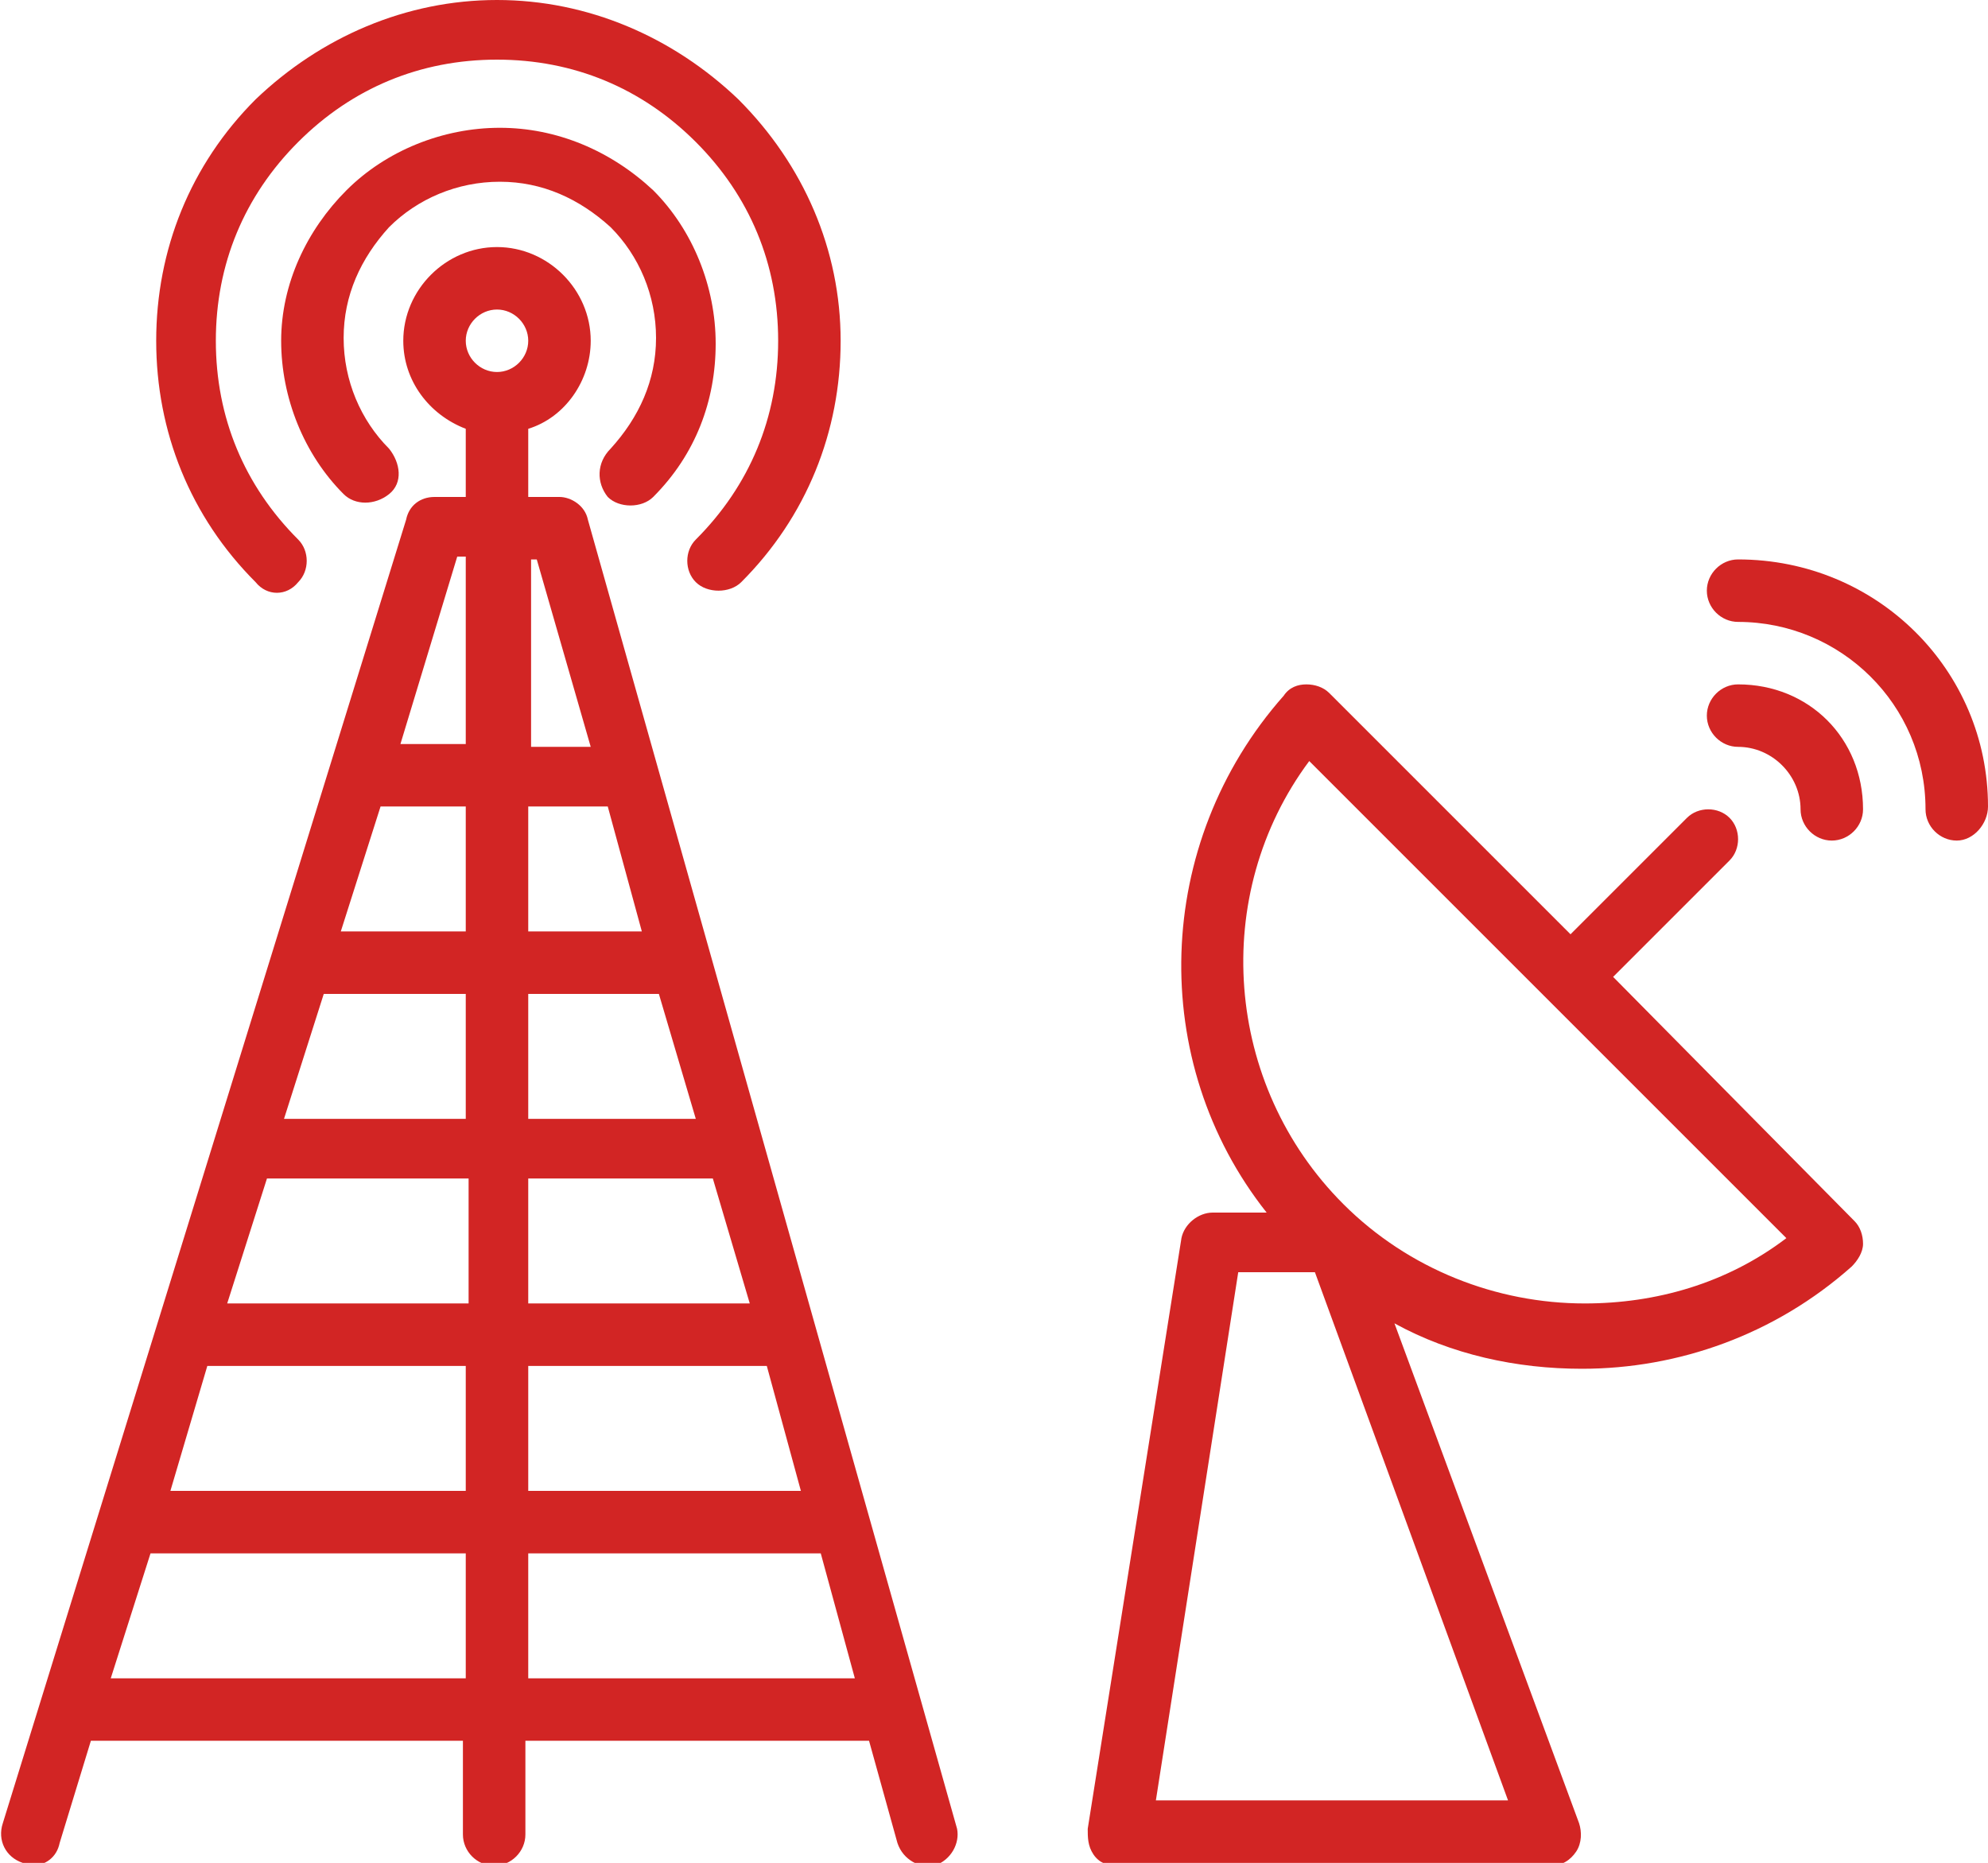
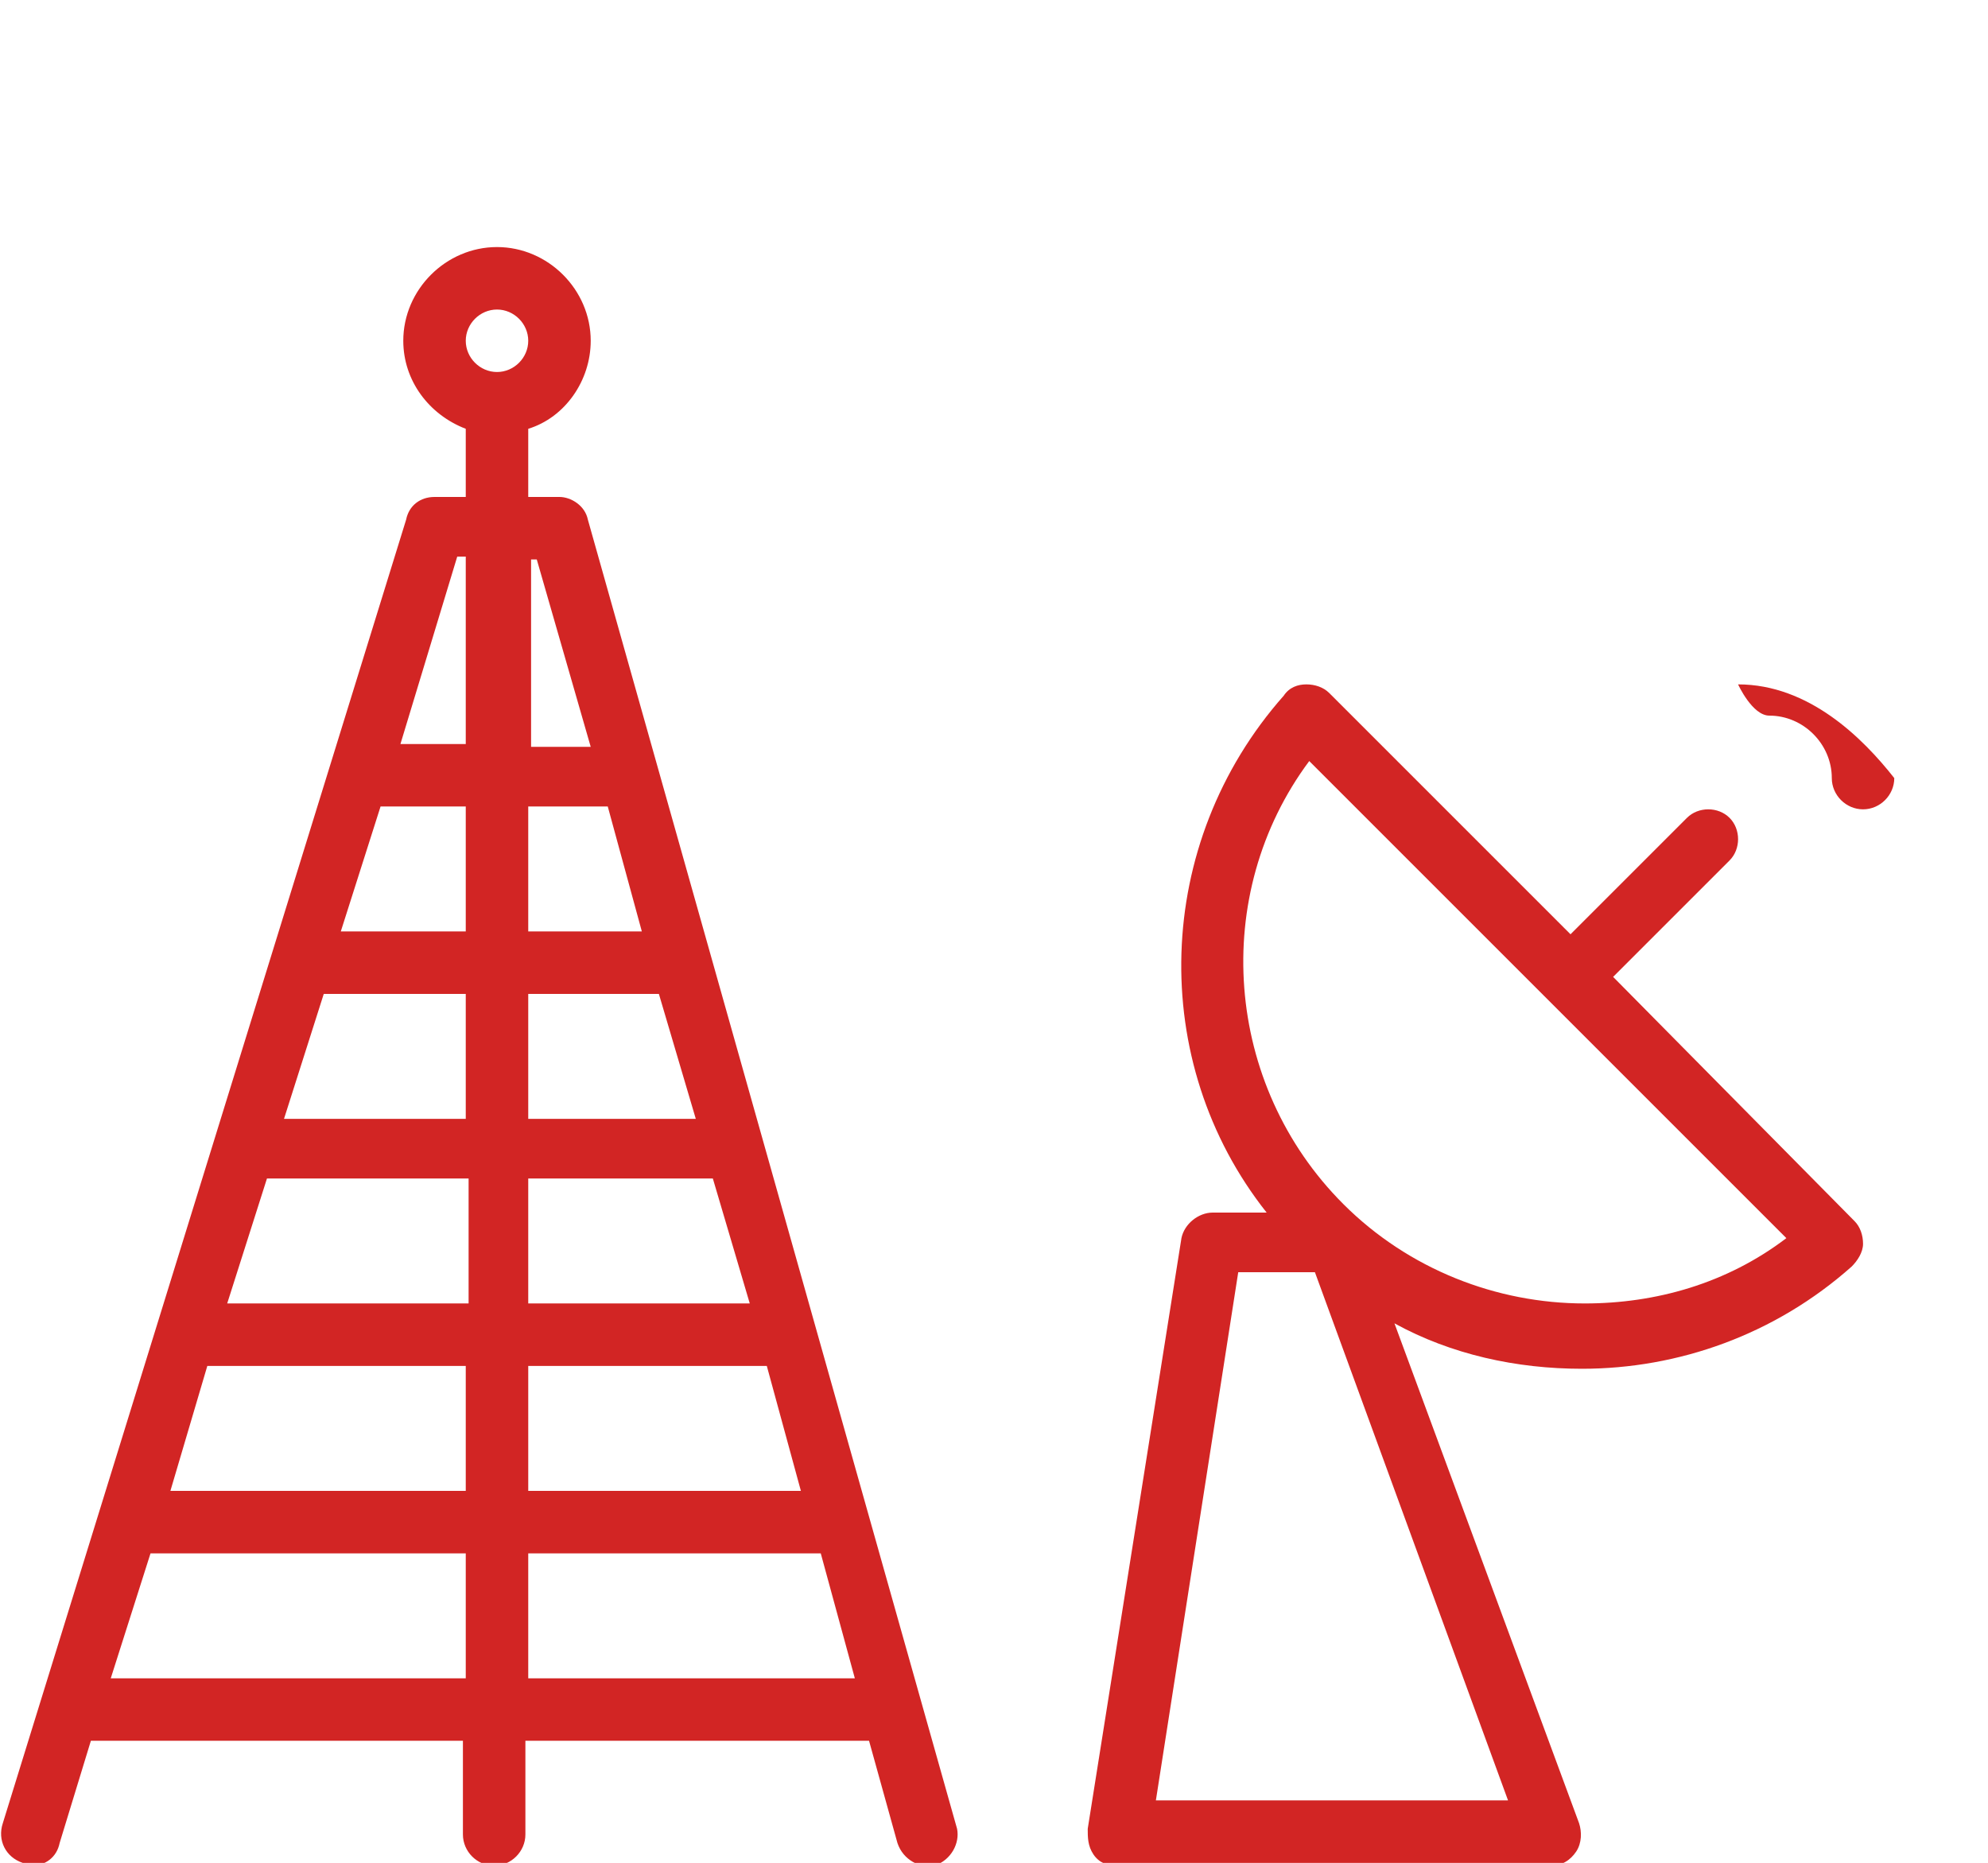
<svg xmlns="http://www.w3.org/2000/svg" version="1.1" id="Layer_1" x="0px" y="0px" viewBox="0 0 70 65.6" style="enable-background:new 0 0 70 65.6;" xml:space="preserve">
  <style type="text/css">
	.st0{fill:#D22524;}
</style>
  <path class="st0" d="M56.8,34.4l4.1-4.1c0.4-0.4,0.4-1.1,0-1.5s-1.1-0.4-1.5,0l-4.1,4.1l-8.5-8.5c-0.2-0.2-0.5-0.3-0.8-0.3  c-0.3,0-0.6,0.1-0.8,0.4c-4.6,5.2-4.8,12.9-0.6,18.2h-1.9c-0.5,0-1,0.4-1.1,0.9l-3.3,20.8c0,0.3,0,0.6,0.2,0.9s0.5,0.4,0.8,0.4h15.3  c0.4,0,0.7-0.2,0.9-0.5c0.2-0.3,0.2-0.7,0.1-1l-6.5-17.6c2,1.1,4.3,1.6,6.6,1.6c3.4,0,6.8-1.2,9.5-3.6c0.2-0.2,0.4-0.5,0.4-0.8  s-0.1-0.6-0.3-0.8L56.8,34.4L56.8,34.4z M53.1,63.4H40.7l2.9-18.6h2.7L53.1,63.4L53.1,63.4L53.1,63.4z M55.8,45.9  c-3.1,0-6.2-1.2-8.5-3.5c-4.2-4.2-4.7-10.9-1.2-15.6l16.8,16.8C60.8,45.2,58.3,45.9,55.8,45.9L55.8,45.9L55.8,45.9z" />
-   <path class="st0" d="M21.4,17.5c0.2,0.2,0.5,0.3,0.8,0.3s0.6-0.1,0.8-0.3c1.5-1.5,2.2-3.4,2.2-5.4s-0.8-4-2.2-5.4  c-1.5-1.4-3.4-2.2-5.4-2.2s-4,0.8-5.4,2.2S9.9,10,9.9,12s0.8,4,2.2,5.4c0.4,0.4,1.1,0.4,1.6,0s0.4-1.1,0-1.6c-1-1-1.6-2.4-1.6-3.9  s0.6-2.8,1.6-3.9c1-1,2.4-1.6,3.9-1.6s2.8,0.6,3.9,1.6c1,1,1.6,2.4,1.6,3.9s-0.6,2.8-1.6,3.9C21,16.3,21,17,21.4,17.5L21.4,17.5  L21.4,17.5z" />
-   <path class="st0" d="M10.5,20.5c0.4-0.4,0.4-1.1,0-1.5c-1.9-1.9-2.9-4.3-2.9-7s1-5.1,2.9-7s4.3-2.9,7-2.9s5.1,1,7,2.9  c1.9,1.9,2.9,4.3,2.9,7s-1,5.1-2.9,7c-0.4,0.4-0.4,1.1,0,1.5c0.2,0.2,0.5,0.3,0.8,0.3s0.6-0.1,0.8-0.3c2.3-2.3,3.5-5.3,3.5-8.5  S28.3,5.8,26,3.5C23.7,1.3,20.7,0,17.5,0S11.3,1.3,9,3.5C6.7,5.8,5.5,8.8,5.5,12s1.2,6.2,3.5,8.5C9.4,21,10.1,21,10.5,20.5  L10.5,20.5L10.5,20.5z" />
-   <path class="st0" d="M61.2,24.1c-0.6,0-1.1,0.5-1.1,1.1s0.5,1.1,1.1,1.1c1.2,0,2.2,1,2.2,2.2c0,0.6,0.5,1.1,1.1,1.1s1.1-0.5,1.1-1.1  C65.6,26,63.7,24.1,61.2,24.1z" />
-   <path class="st0" d="M61.2,19.7c-0.6,0-1.1,0.5-1.1,1.1s0.5,1.1,1.1,1.1c3.6,0,6.6,2.9,6.6,6.6c0,0.6,0.5,1.1,1.1,1.1S70,29,70,28.4  C70,23.6,66.1,19.7,61.2,19.7L61.2,19.7z" />
+   <path class="st0" d="M61.2,24.1s0.5,1.1,1.1,1.1c1.2,0,2.2,1,2.2,2.2c0,0.6,0.5,1.1,1.1,1.1s1.1-0.5,1.1-1.1  C65.6,26,63.7,24.1,61.2,24.1z" />
  <path class="st0" d="M20.7,18.3c-0.1-0.5-0.6-0.8-1-0.8h-1.1v-2.4c1.3-0.4,2.2-1.7,2.2-3.1c0-1.8-1.5-3.3-3.3-3.3s-3.3,1.5-3.3,3.3  c0,1.4,0.9,2.6,2.2,3.1v2.4h-1.1c-0.5,0-0.9,0.3-1,0.8L0.1,64.2c-0.2,0.6,0.1,1.2,0.7,1.4c0.1,0,0.2,0.1,0.3,0.1  c0.5,0,0.9-0.3,1-0.8l1.1-3.6h13.1v3.3c0,0.6,0.5,1.1,1.1,1.1s1.1-0.5,1.1-1.1v-3.3h12.1l1,3.6c0.2,0.6,0.8,0.9,1.3,0.8  c0.6-0.2,0.9-0.8,0.8-1.3L20.7,18.3L20.7,18.3z M16.4,59.1H3.9l1.4-4.4h11.1L16.4,59.1L16.4,59.1z M16.4,52.5H6l1.3-4.4h9.1  L16.4,52.5L16.4,52.5L16.4,52.5z M16.4,45.9H8l1.4-4.4h7.1V45.9L16.4,45.9z M16.4,39.4H10l1.4-4.4h5V39.4z M16.4,32.8h-4.4l1.4-4.4  h3V32.8z M16.4,26.2h-2.3l2-6.6h0.3C16.4,19.7,16.4,26.2,16.4,26.2z M28.2,52.5h-9.6v-4.4H27C27,48.1,28.2,52.5,28.2,52.5z   M26.4,45.9h-7.8v-4.4h6.5L26.4,45.9z M24.5,39.4h-5.9V35h4.6L24.5,39.4L24.5,39.4L24.5,39.4z M21.4,28.4l1.2,4.4h-4v-4.4  C18.6,28.4,21.4,28.4,21.4,28.4z M18.9,19.7l1.9,6.6h-2.1v-6.6H18.9L18.9,19.7z M17.5,10.9c0.6,0,1.1,0.5,1.1,1.1s-0.5,1.1-1.1,1.1  s-1.1-0.5-1.1-1.1S16.9,10.9,17.5,10.9z M18.6,59.1v-4.4h10.3l1.2,4.4H18.6z" />
</svg>